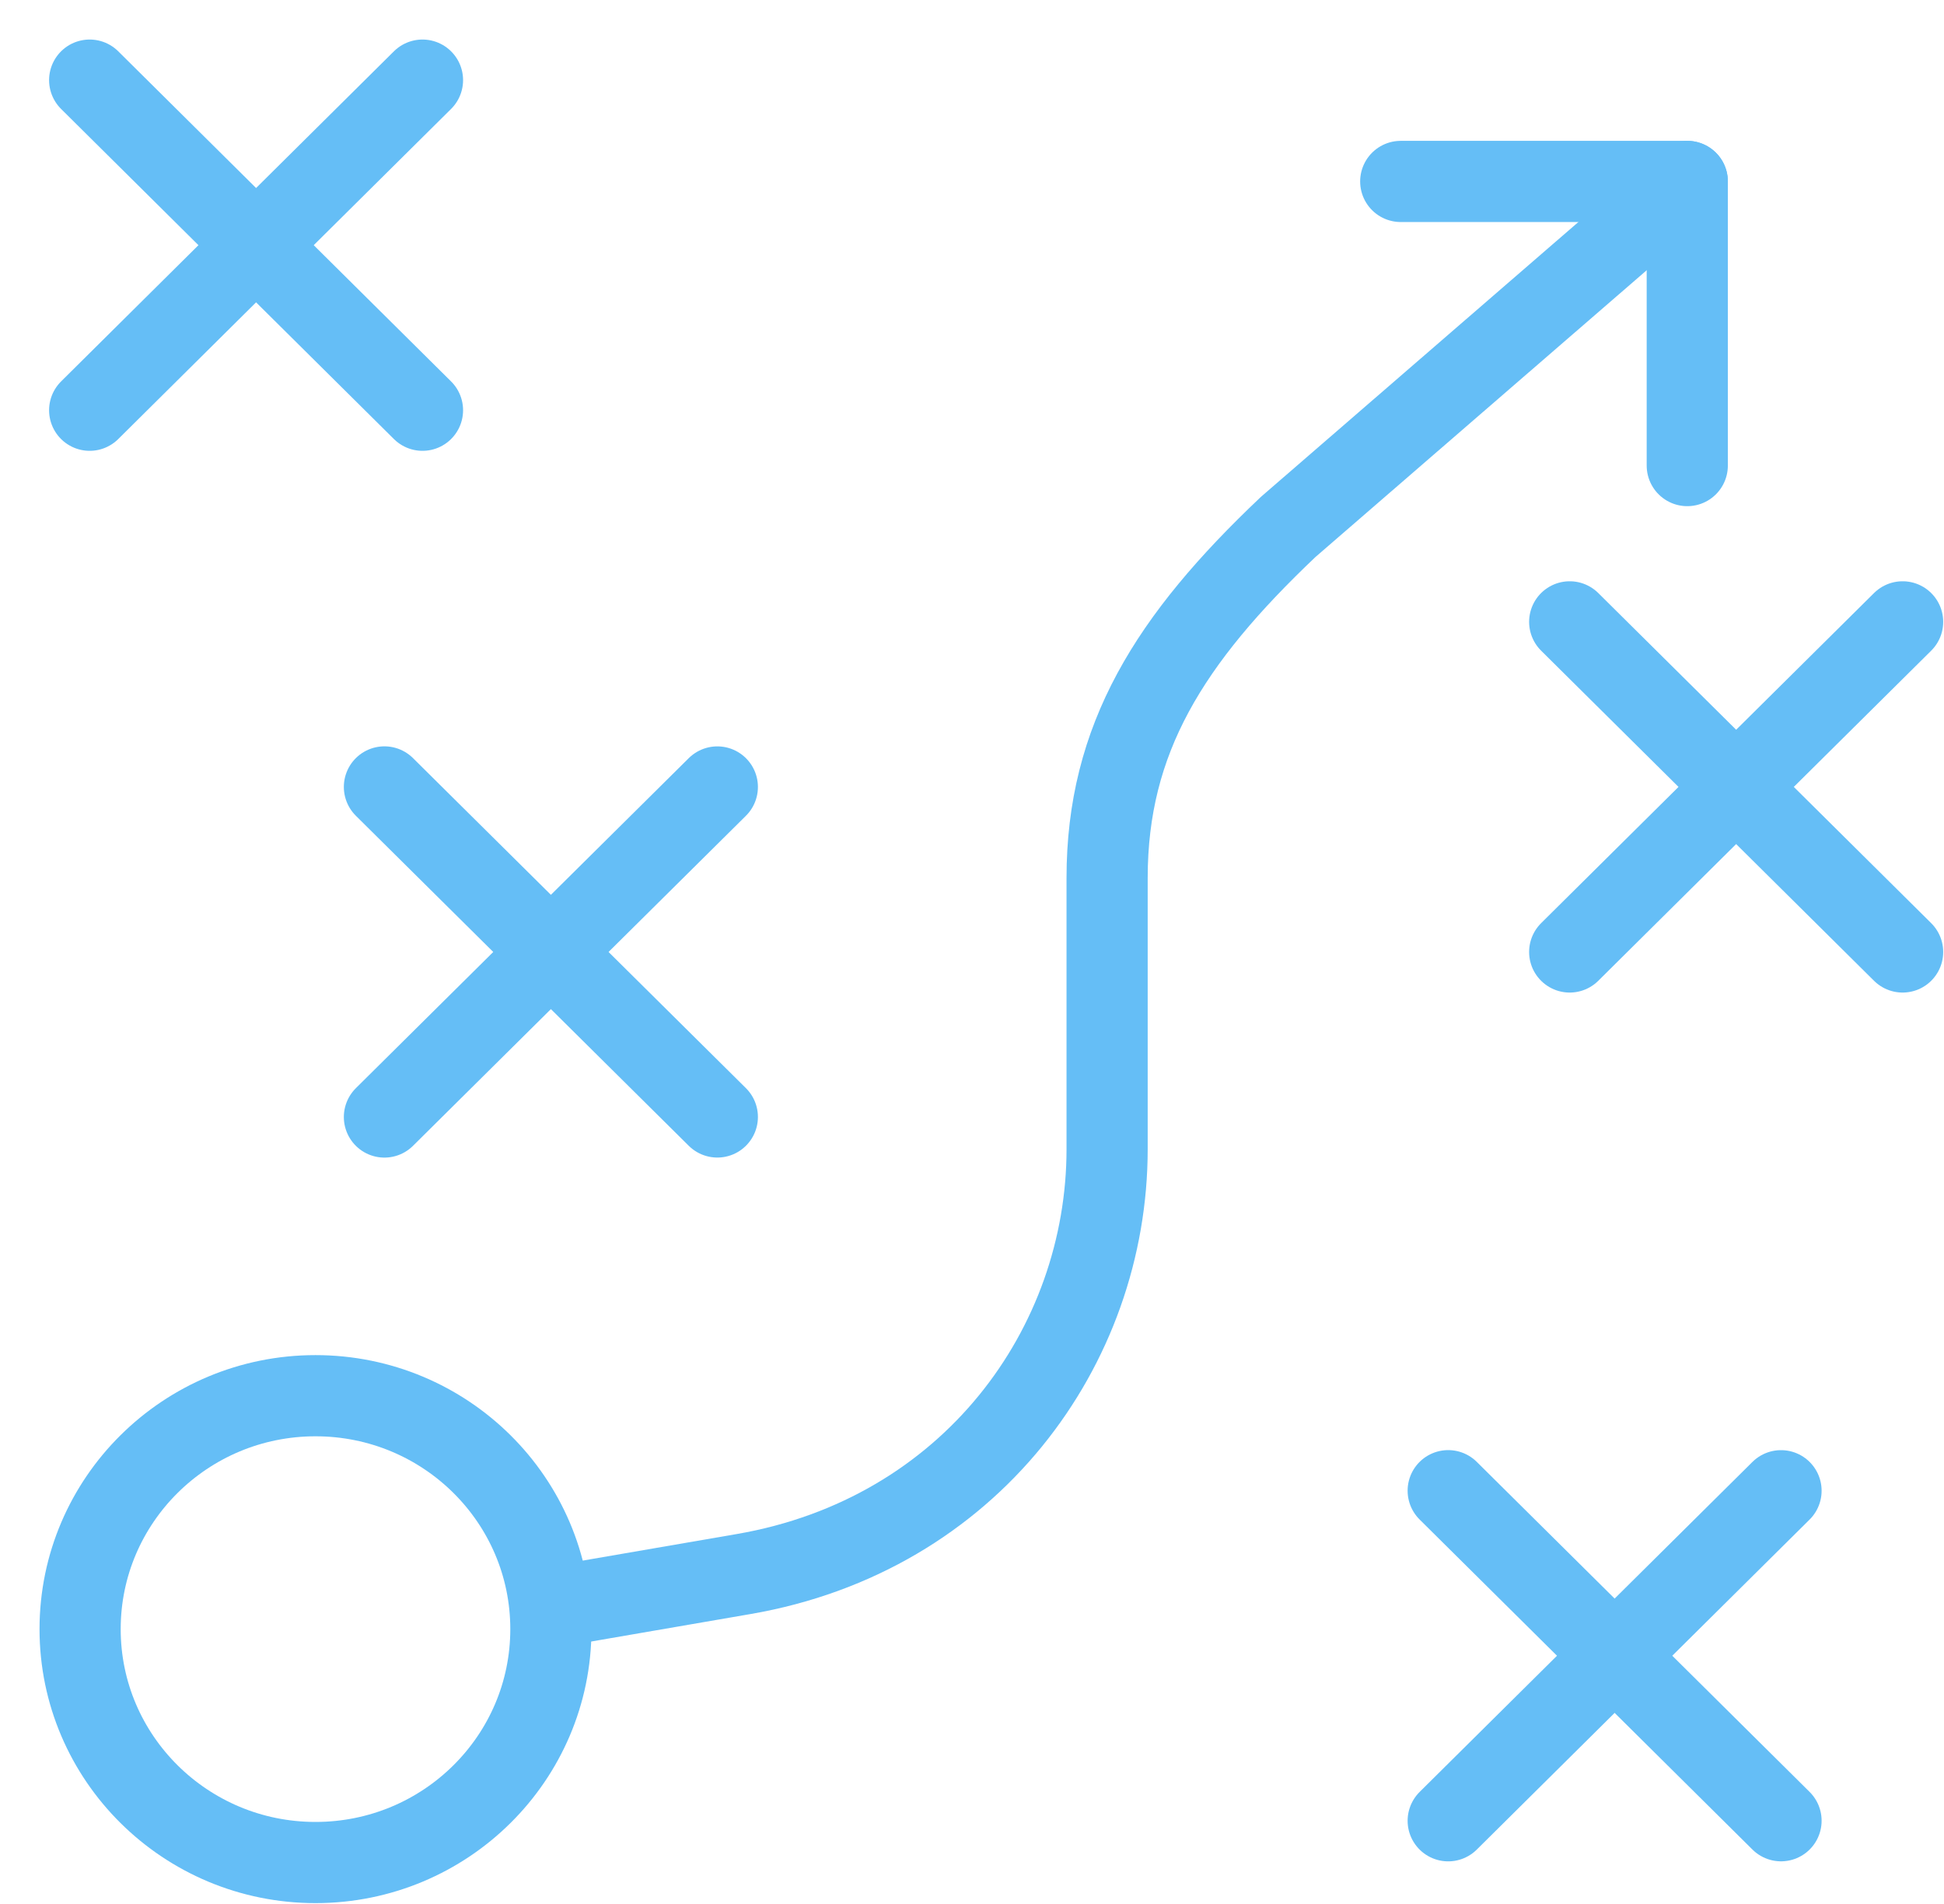
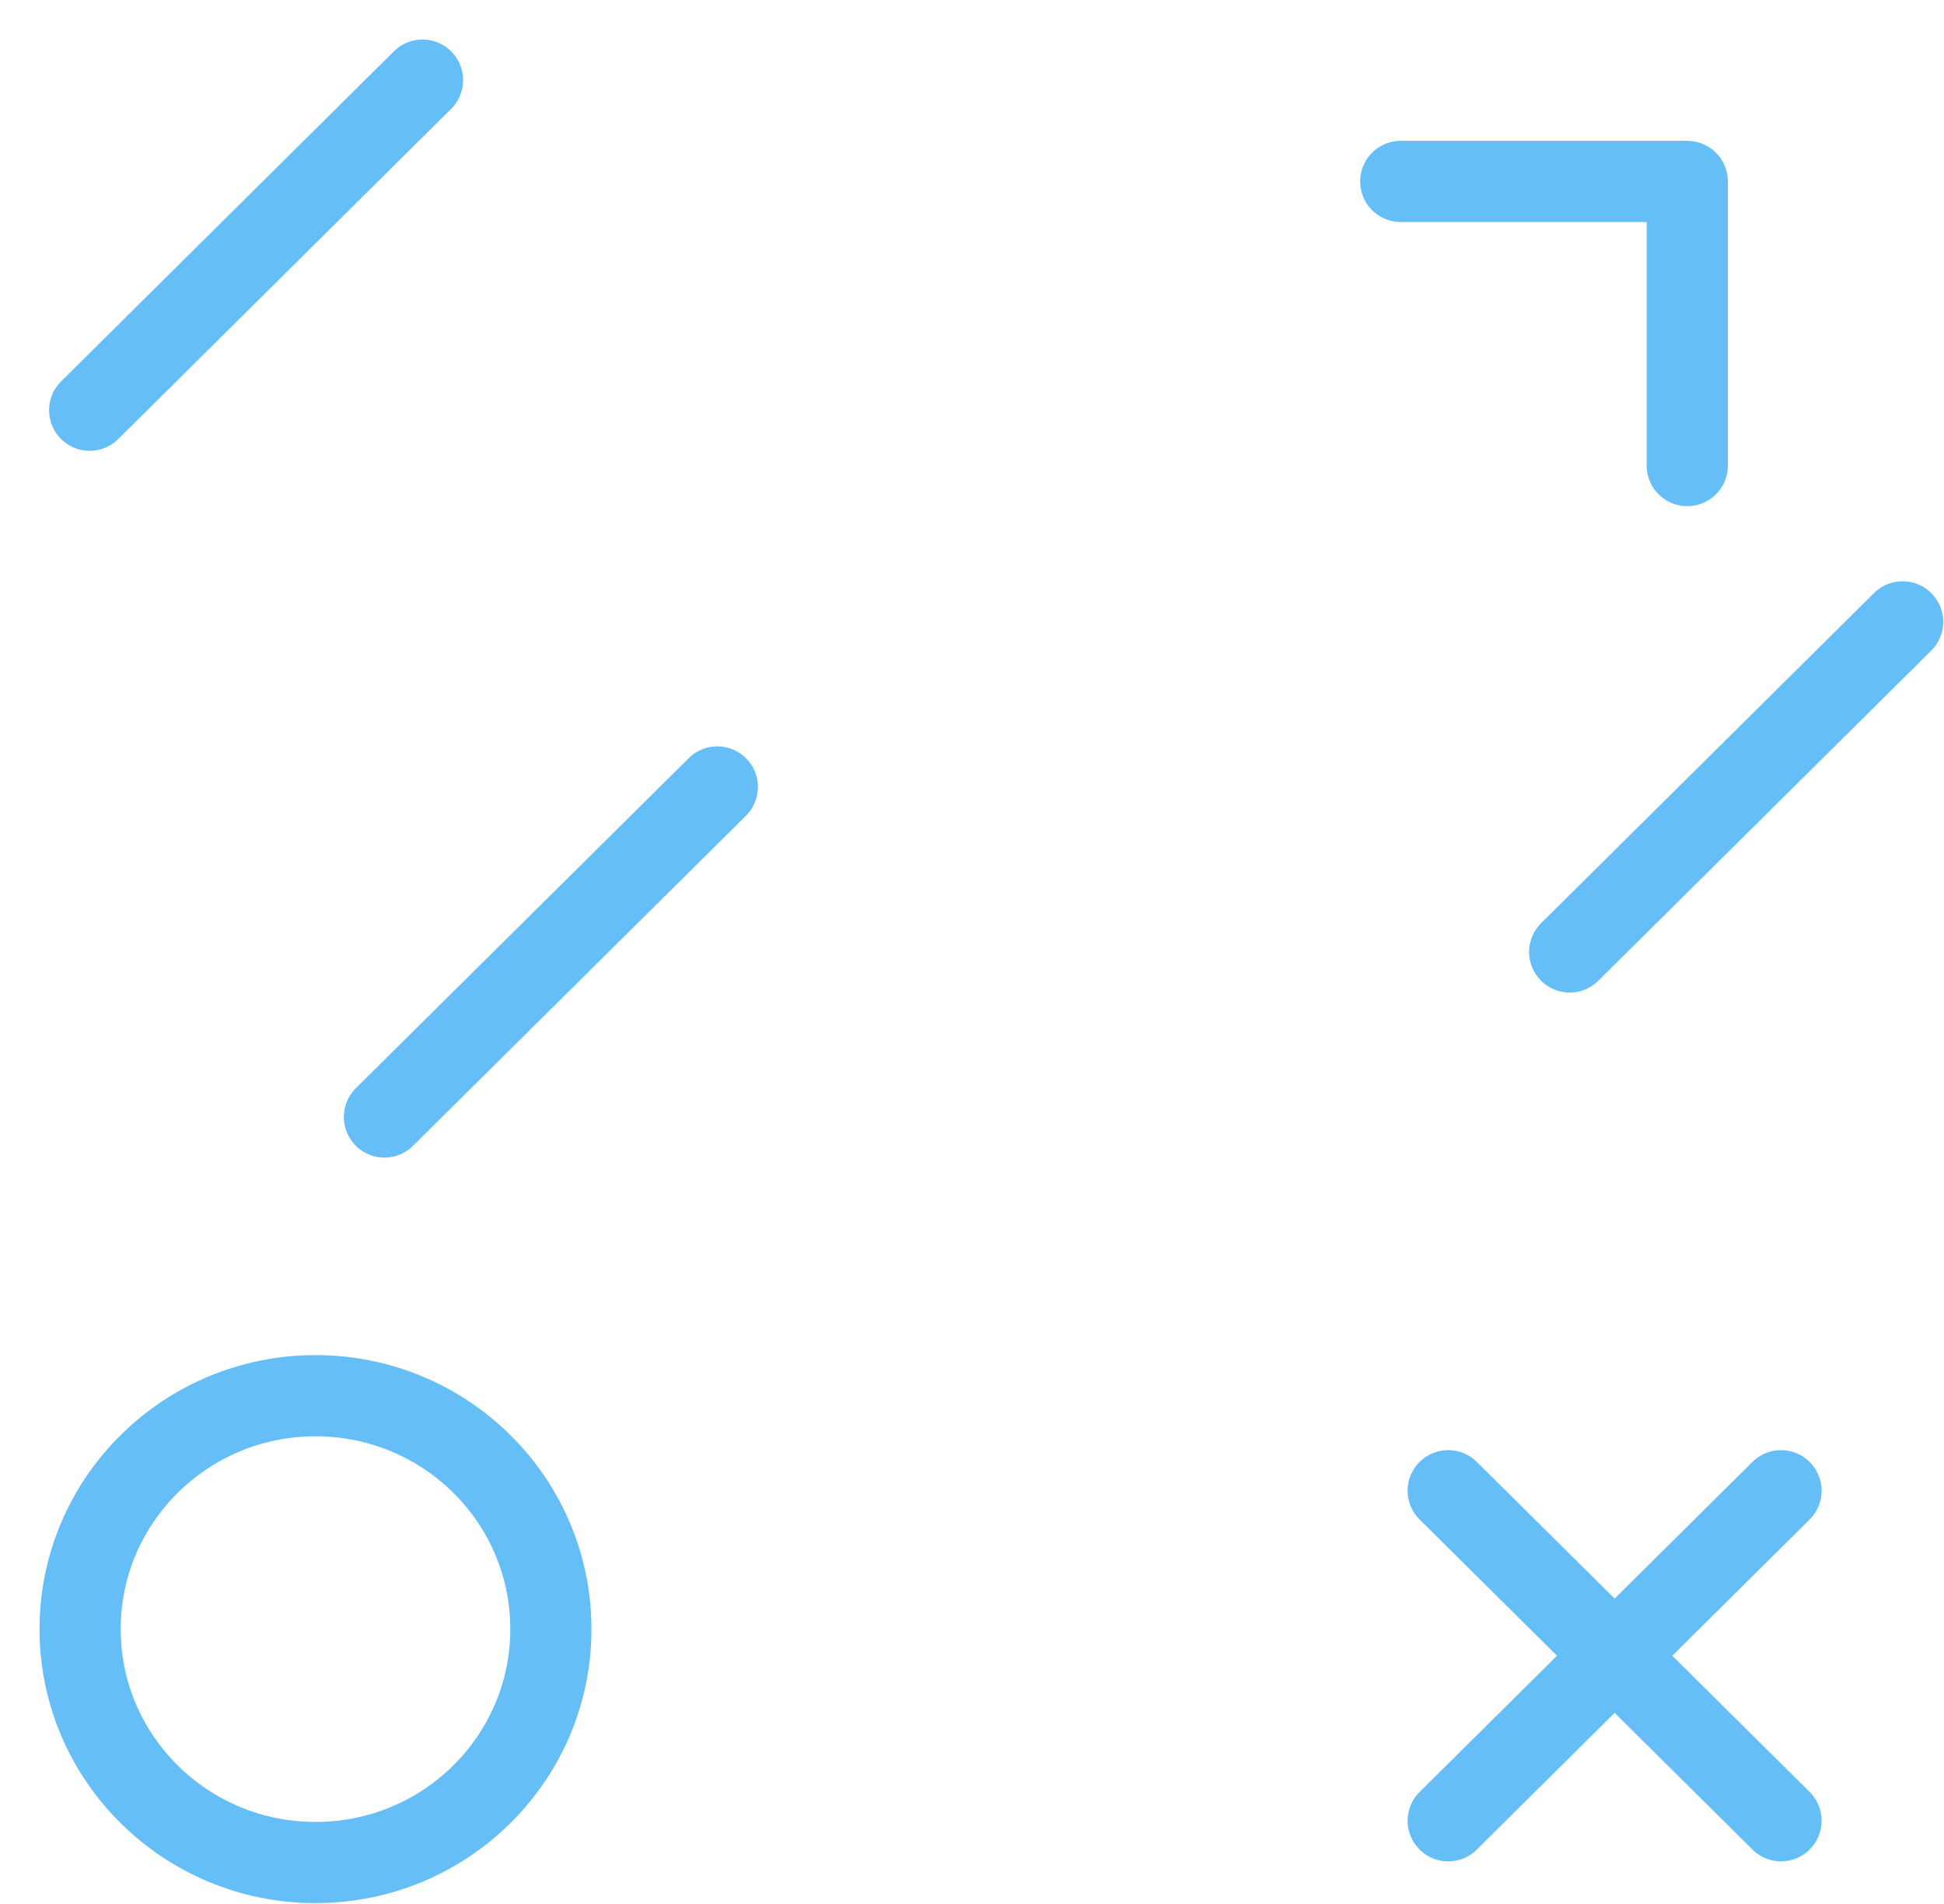
<svg xmlns="http://www.w3.org/2000/svg" height="47" viewBox="0 0 48 47" width="48">
  <g style="stroke:#65bef6;fill:none;fill-rule:evenodd;stroke-linecap:round;stroke-linejoin:round;stroke-width:2.004" transform="translate(1.978 1.978)">
    <path d="m11.624 38.238c0 3.183-2.602 5.762-5.812 5.762-3.208 0-5.812-2.579-5.812-5.762 0-3.183 2.604-5.762 5.812-5.762 3.21 0 5.812 2.579 5.812 5.762z" />
-     <path d="m.236 0 8.218 8.149" />
    <path d="m.236 8.149 8.218-8.149" />
    <path d="m32.608 2.501h7.075v7.014" />
-     <path d="m7.514 17.448 8.22 8.147" />
    <path d="m7.514 25.596 8.22-8.147" />
-     <path d="m36.78 13.373 8.22 8.149" />
    <path d="m36.78 21.522 8.22-8.149" />
    <path d="m33.78 34.821 8.218 8.147" />
    <path d="m33.78 42.969 8.218-8.147" />
-     <path d="m39.683 2.501-9.853 8.528c-2.935 2.78-4.472 5.233-4.472 8.666v6.694c0 4.87-3.37 9.524-8.978 10.49l-4.757.82" />
  </g>
</svg>